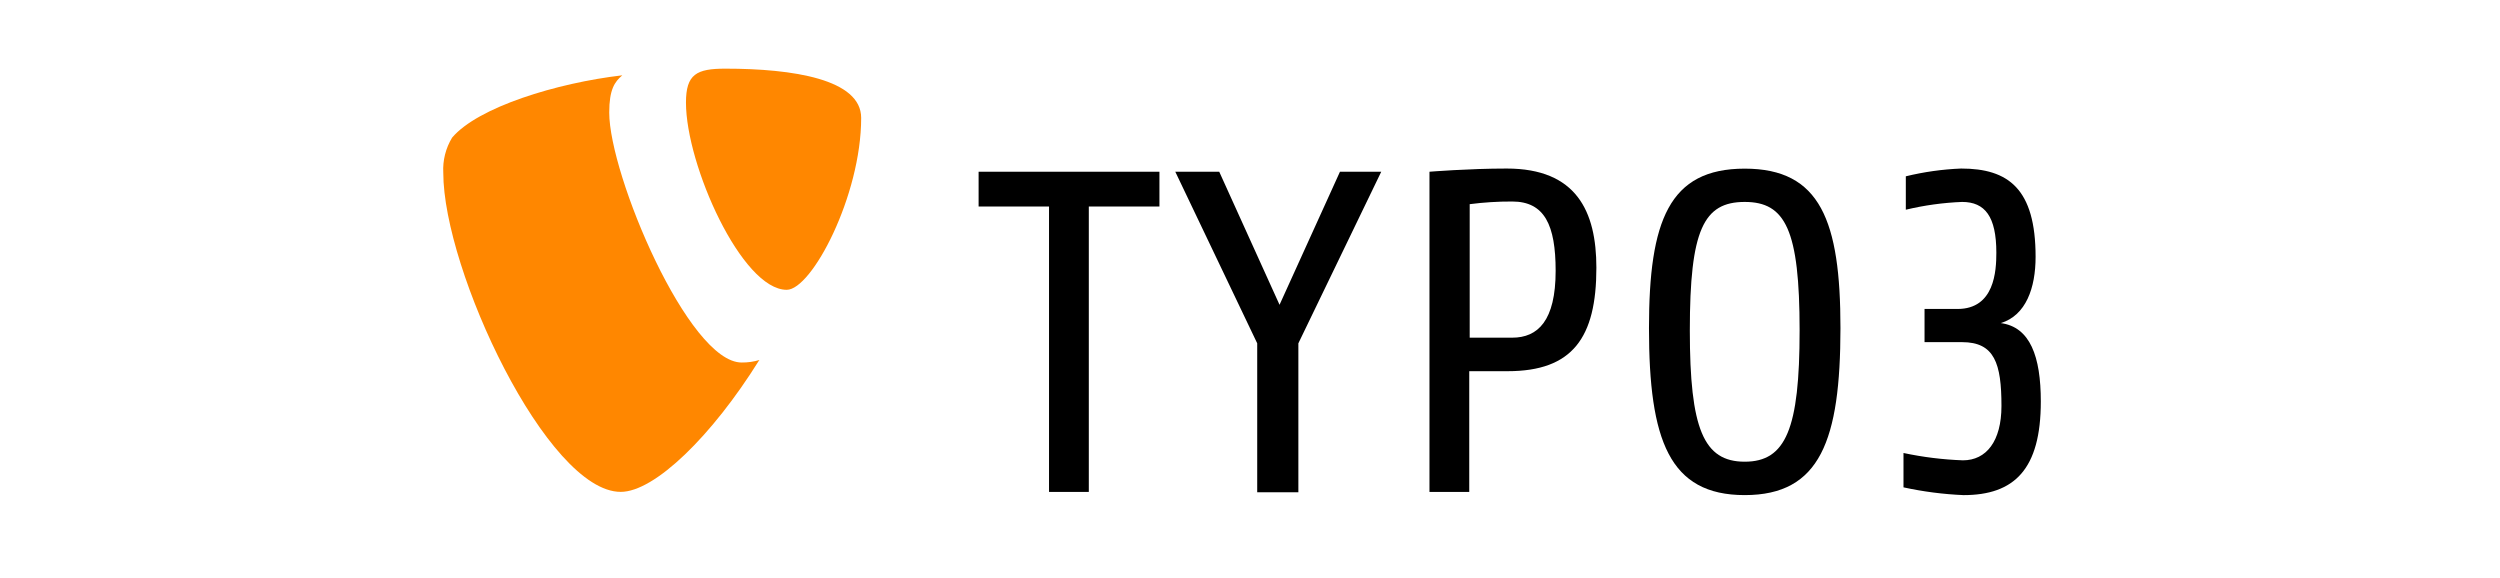
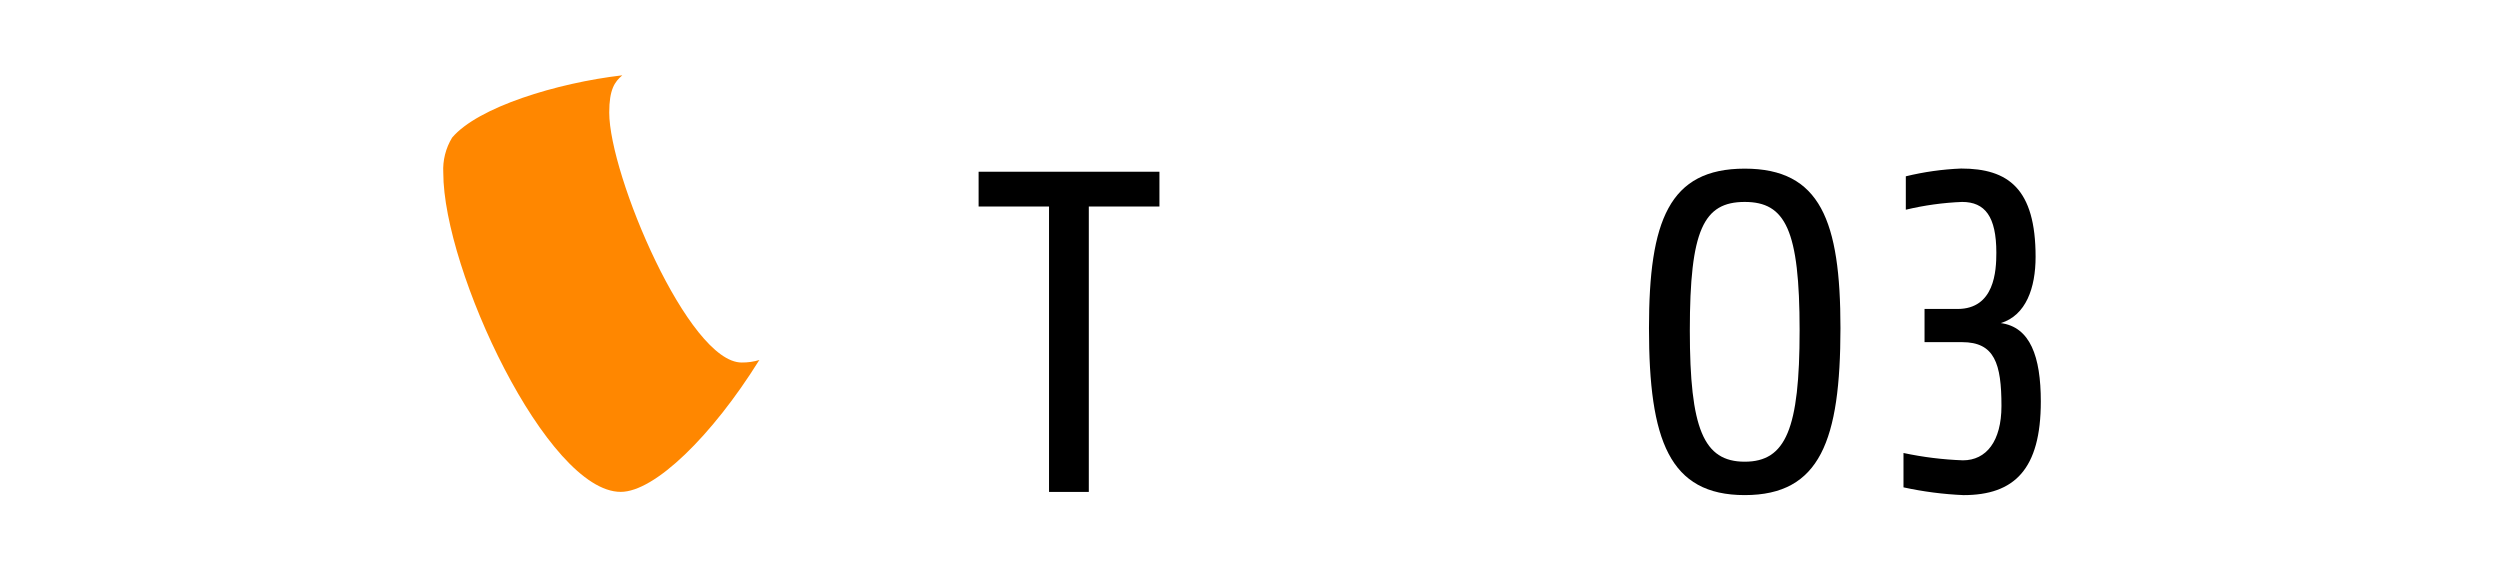
<svg xmlns="http://www.w3.org/2000/svg" width="147" height="34" viewBox="0 0 147 34" fill="none">
  <path d="M44.661 21.166C44.321 21.269 43.966 21.32 43.61 21.316C40.483 21.316 35.823 10.282 35.823 6.617C35.823 5.26 36.142 4.809 36.592 4.428C32.733 4.878 28.098 6.304 26.584 8.093C26.207 8.713 26.026 9.432 26.065 10.157C26.065 15.887 32.183 28.922 36.498 28.922C38.494 28.922 41.859 25.638 44.63 21.197" fill="#FF8700" />
-   <path d="M42.65 4.037C46.64 4.037 50.637 4.663 50.637 6.933C50.637 11.505 47.735 17.041 46.259 17.041C43.619 17.041 40.335 9.704 40.335 6.032C40.335 4.356 40.961 4.037 42.656 4.037" fill="#FF8700" />
  <path d="M64.022 12.143V28.925H61.683V12.143H57.542V10.098H68.175V12.143H64.022Z" fill="black" />
-   <path d="M76.344 20.187V28.944H73.924V20.187L69.107 10.098H71.691L75.237 17.922L78.79 10.098H81.217L76.344 20.187Z" fill="black" />
-   <path d="M88.65 21.826H86.392V28.925H84.053V10.098C84.053 10.098 86.361 9.91 88.594 9.91C92.685 9.91 93.867 12.412 93.867 15.746C93.867 19.855 92.466 21.826 88.65 21.826ZM88.919 11.849C88.083 11.846 87.247 11.898 86.418 12.005V19.855H88.919C90.427 19.855 91.472 18.861 91.472 15.927C91.472 13.244 90.827 11.849 88.919 11.849Z" fill="black" />
  <path d="M102.59 29.112C98.155 29.112 96.96 25.885 96.96 19.298C96.96 12.975 98.143 9.916 102.59 9.916C107.037 9.916 108.219 12.981 108.219 19.298C108.213 25.885 107.031 29.112 102.59 29.112ZM102.59 11.874C100.169 11.874 99.362 13.513 99.362 19.43C99.362 25.215 100.169 27.148 102.59 27.148C105.01 27.148 105.817 25.215 105.817 19.43C105.817 13.513 104.985 11.874 102.59 11.874Z" fill="black" />
  <path d="M115.453 29.113C114.266 29.062 113.085 28.909 111.925 28.656V26.636C113.076 26.881 114.245 27.025 115.421 27.067C116.797 27.067 117.686 25.941 117.686 23.871C117.686 21.369 117.279 20.118 115.371 20.118H113.163V18.167H115.102C117.279 18.167 117.385 15.934 117.385 14.858C117.385 12.731 116.716 11.874 115.371 11.874C114.256 11.918 113.148 12.071 112.062 12.331V10.367C113.129 10.107 114.218 9.954 115.315 9.91C118.086 9.91 119.693 11.092 119.693 15.102C119.693 16.928 119.13 18.542 117.648 18.998C119.374 19.23 120 20.962 120 23.608C120 27.605 118.436 29.113 115.453 29.113Z" fill="black" />
</svg>